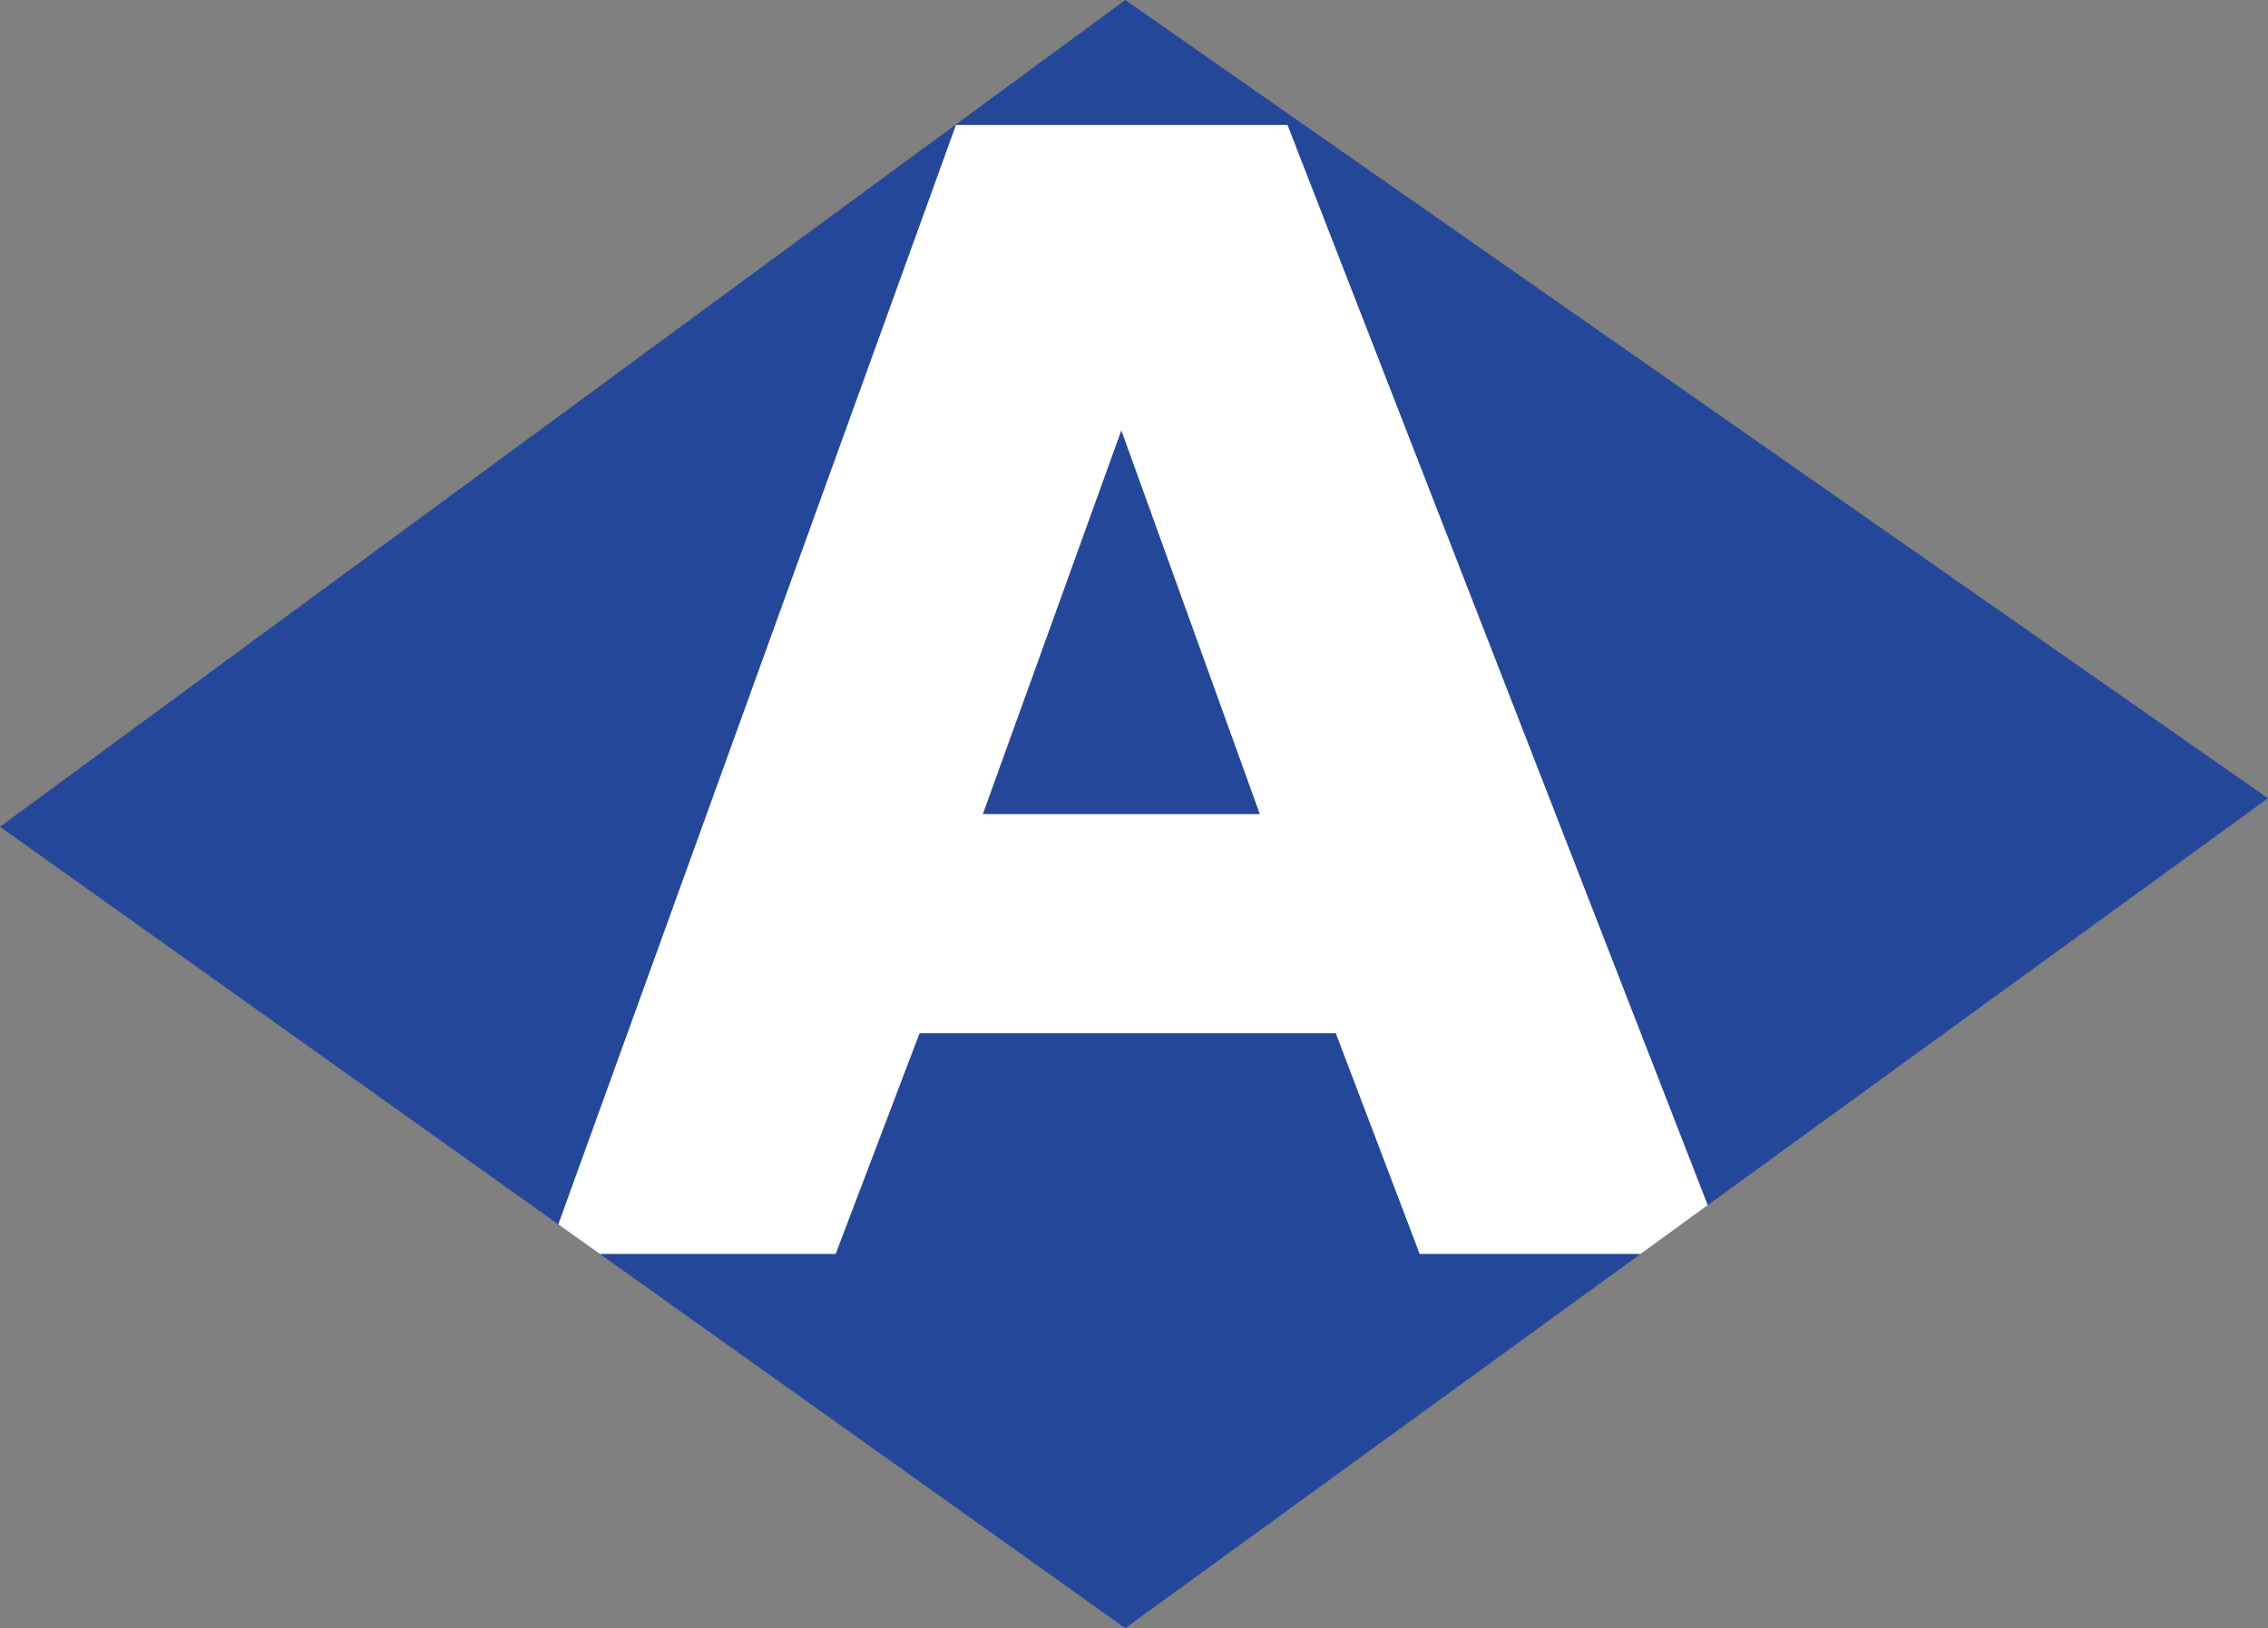
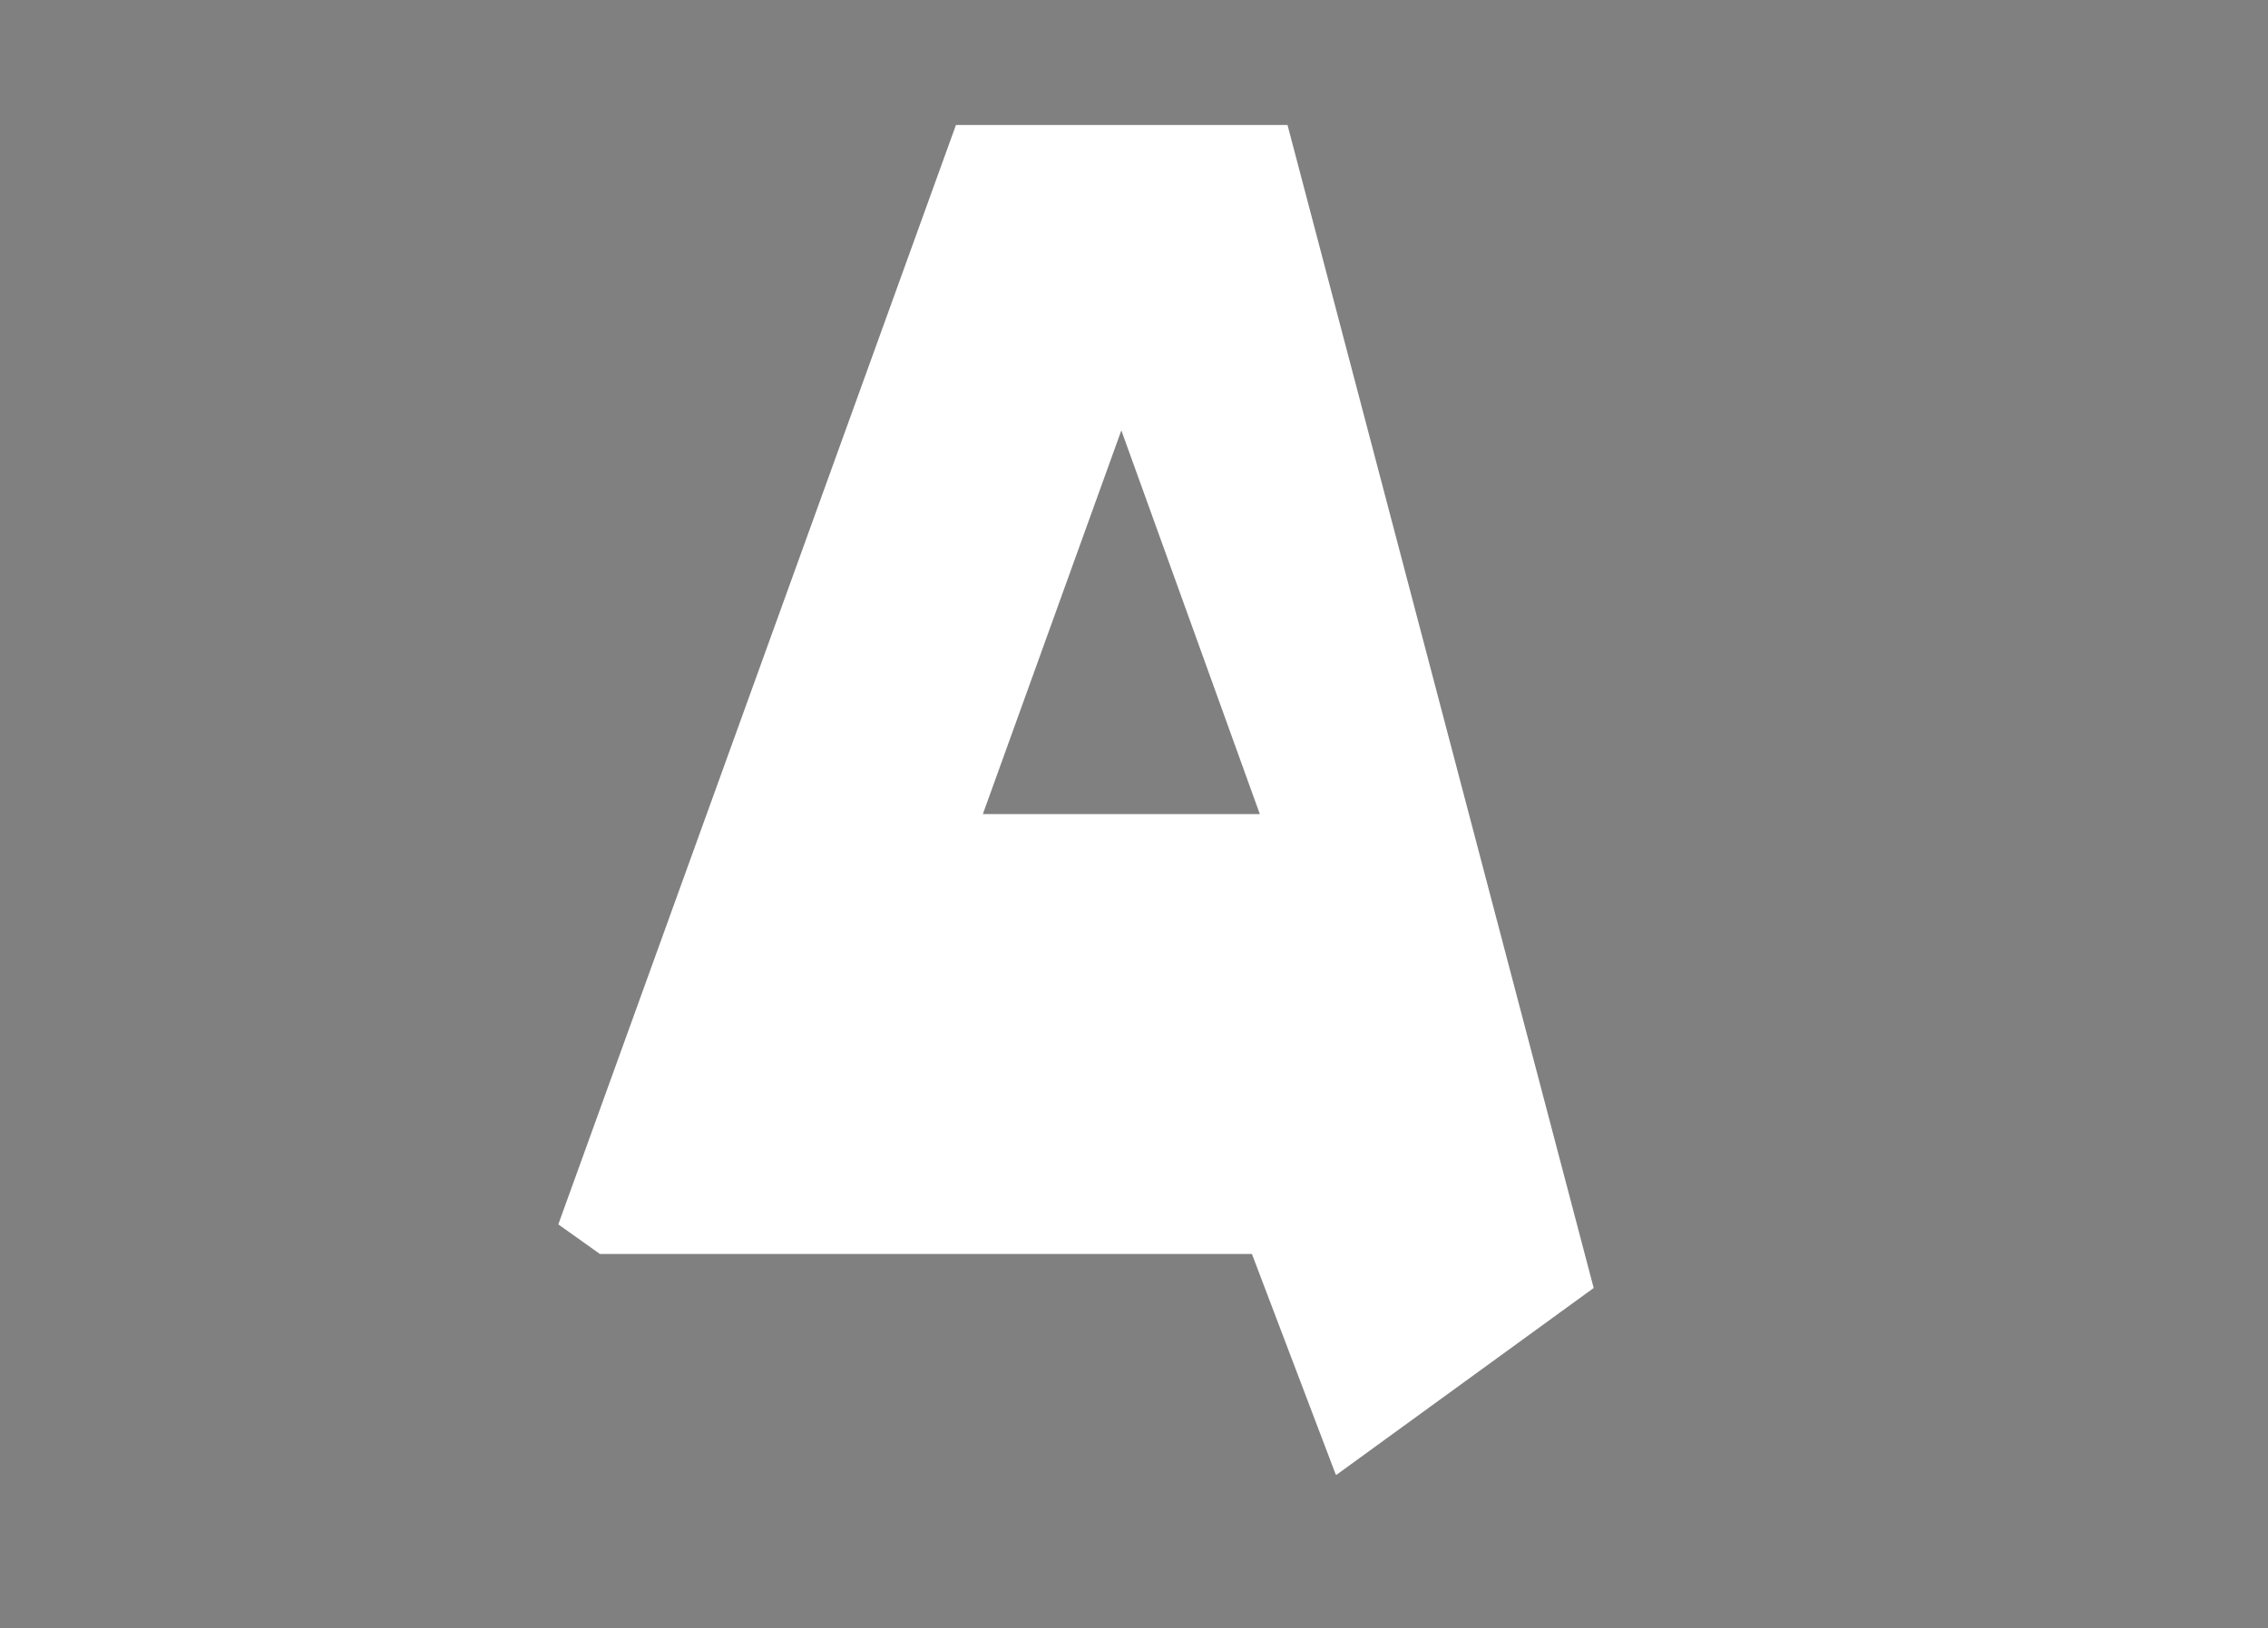
<svg xmlns="http://www.w3.org/2000/svg" id="_レイヤー_2" data-name="レイヤー 2" width="286.6" height="205.8" version="1.1" viewBox="0 0 286.6 205.8">
  <rect x="0" y="0" width="286.6" height="205.8" fill="#808080" stroke="none" />
  <defs>
    <style>
      .cls-1 {
        fill: #25479a;
      }

      .cls-1, .cls-2, .cls-3 {
        stroke-width: 0px;
      }

      .cls-2 {
        fill: none;
      }

      .cls-4 {
        clip-path: url(#clippath);
      }

      .cls-3 {
        fill: #fff;
      }
    </style>
    <clipPath id="clippath">
      <polygon class="cls-2" points="142.2 205.8 286.6 100.9 142.2 0 0 104.5 142.2 205.8" />
    </clipPath>
  </defs>
  <g class="cls-4">
-     <polygon class="cls-1" points="142.2 205.8 286.6 100.9 142.2 0 0 104.5 142.2 205.8" />
-     <path class="cls-3" d="M162.7,15.8h-41.9l-51.6,142.7h36.4l10.6-27.9h52.6l10.6,27.9h38.8L162.7,15.8ZM124.2,102.9l17.5-48.5,17.5,48.5h-34.9Z" />
+     <path class="cls-3" d="M162.7,15.8h-41.9l-51.6,142.7h36.4h52.6l10.6,27.9h38.8L162.7,15.8ZM124.2,102.9l17.5-48.5,17.5,48.5h-34.9Z" />
  </g>
</svg>